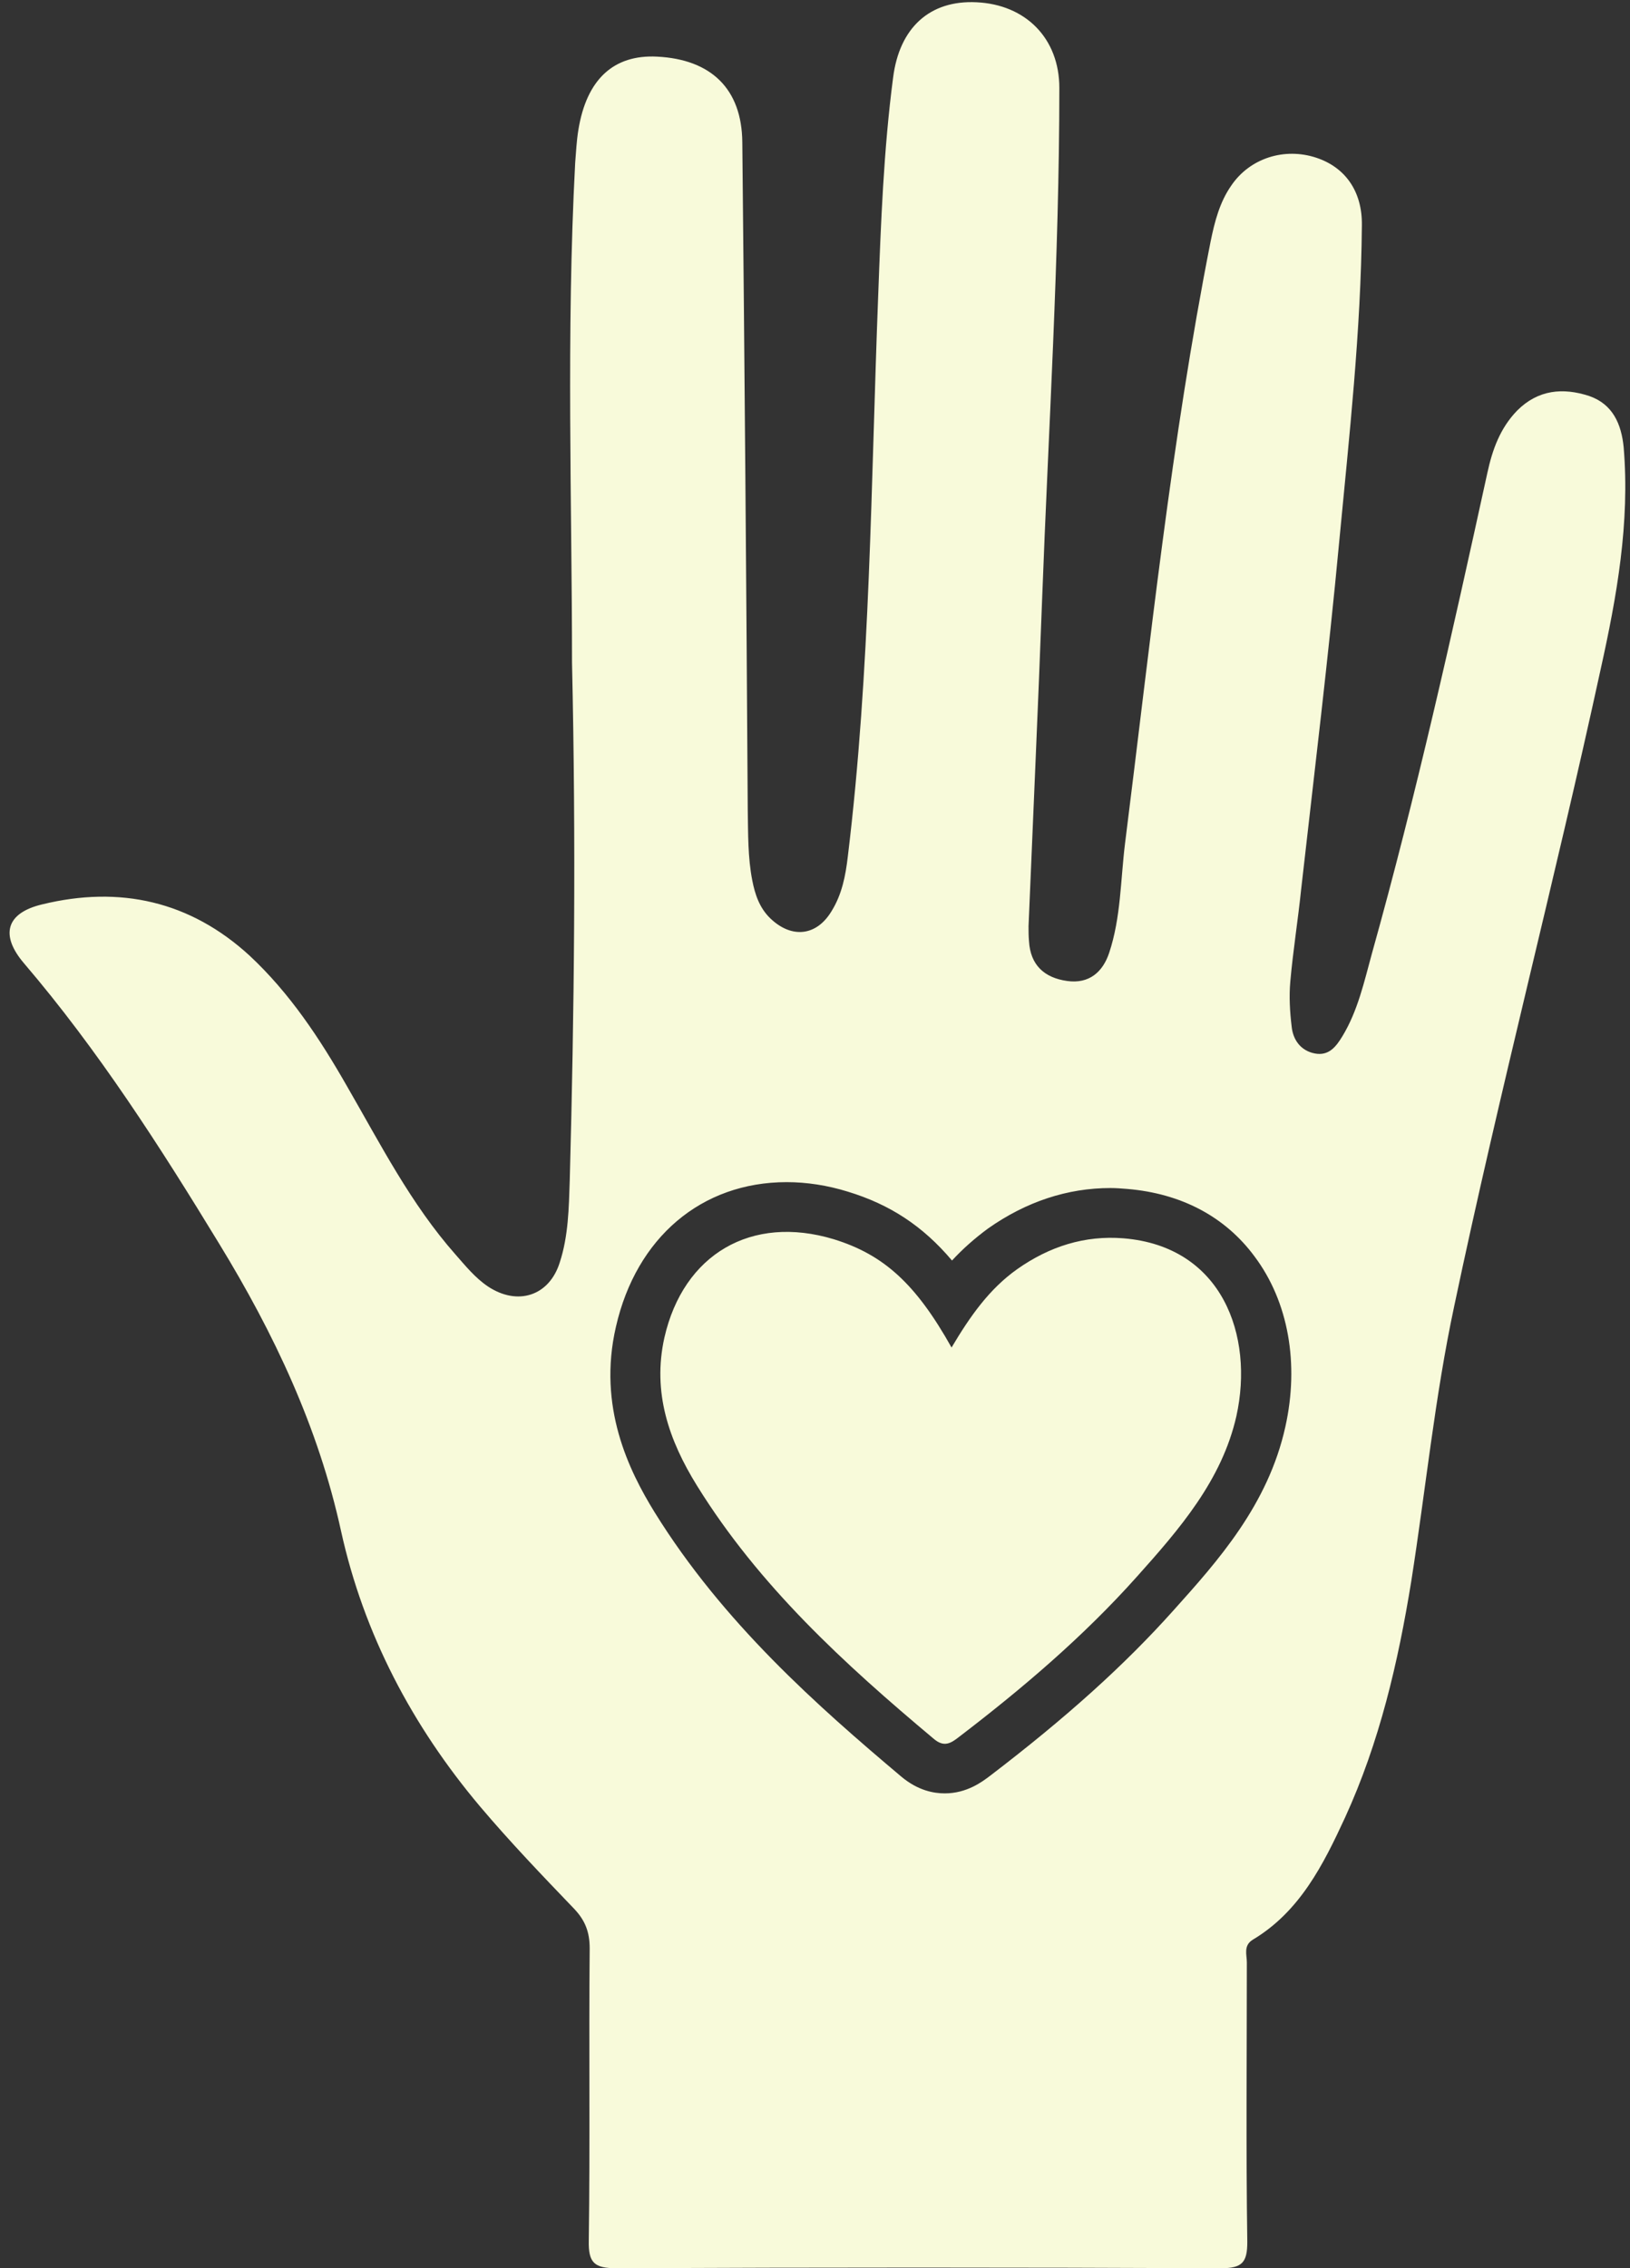
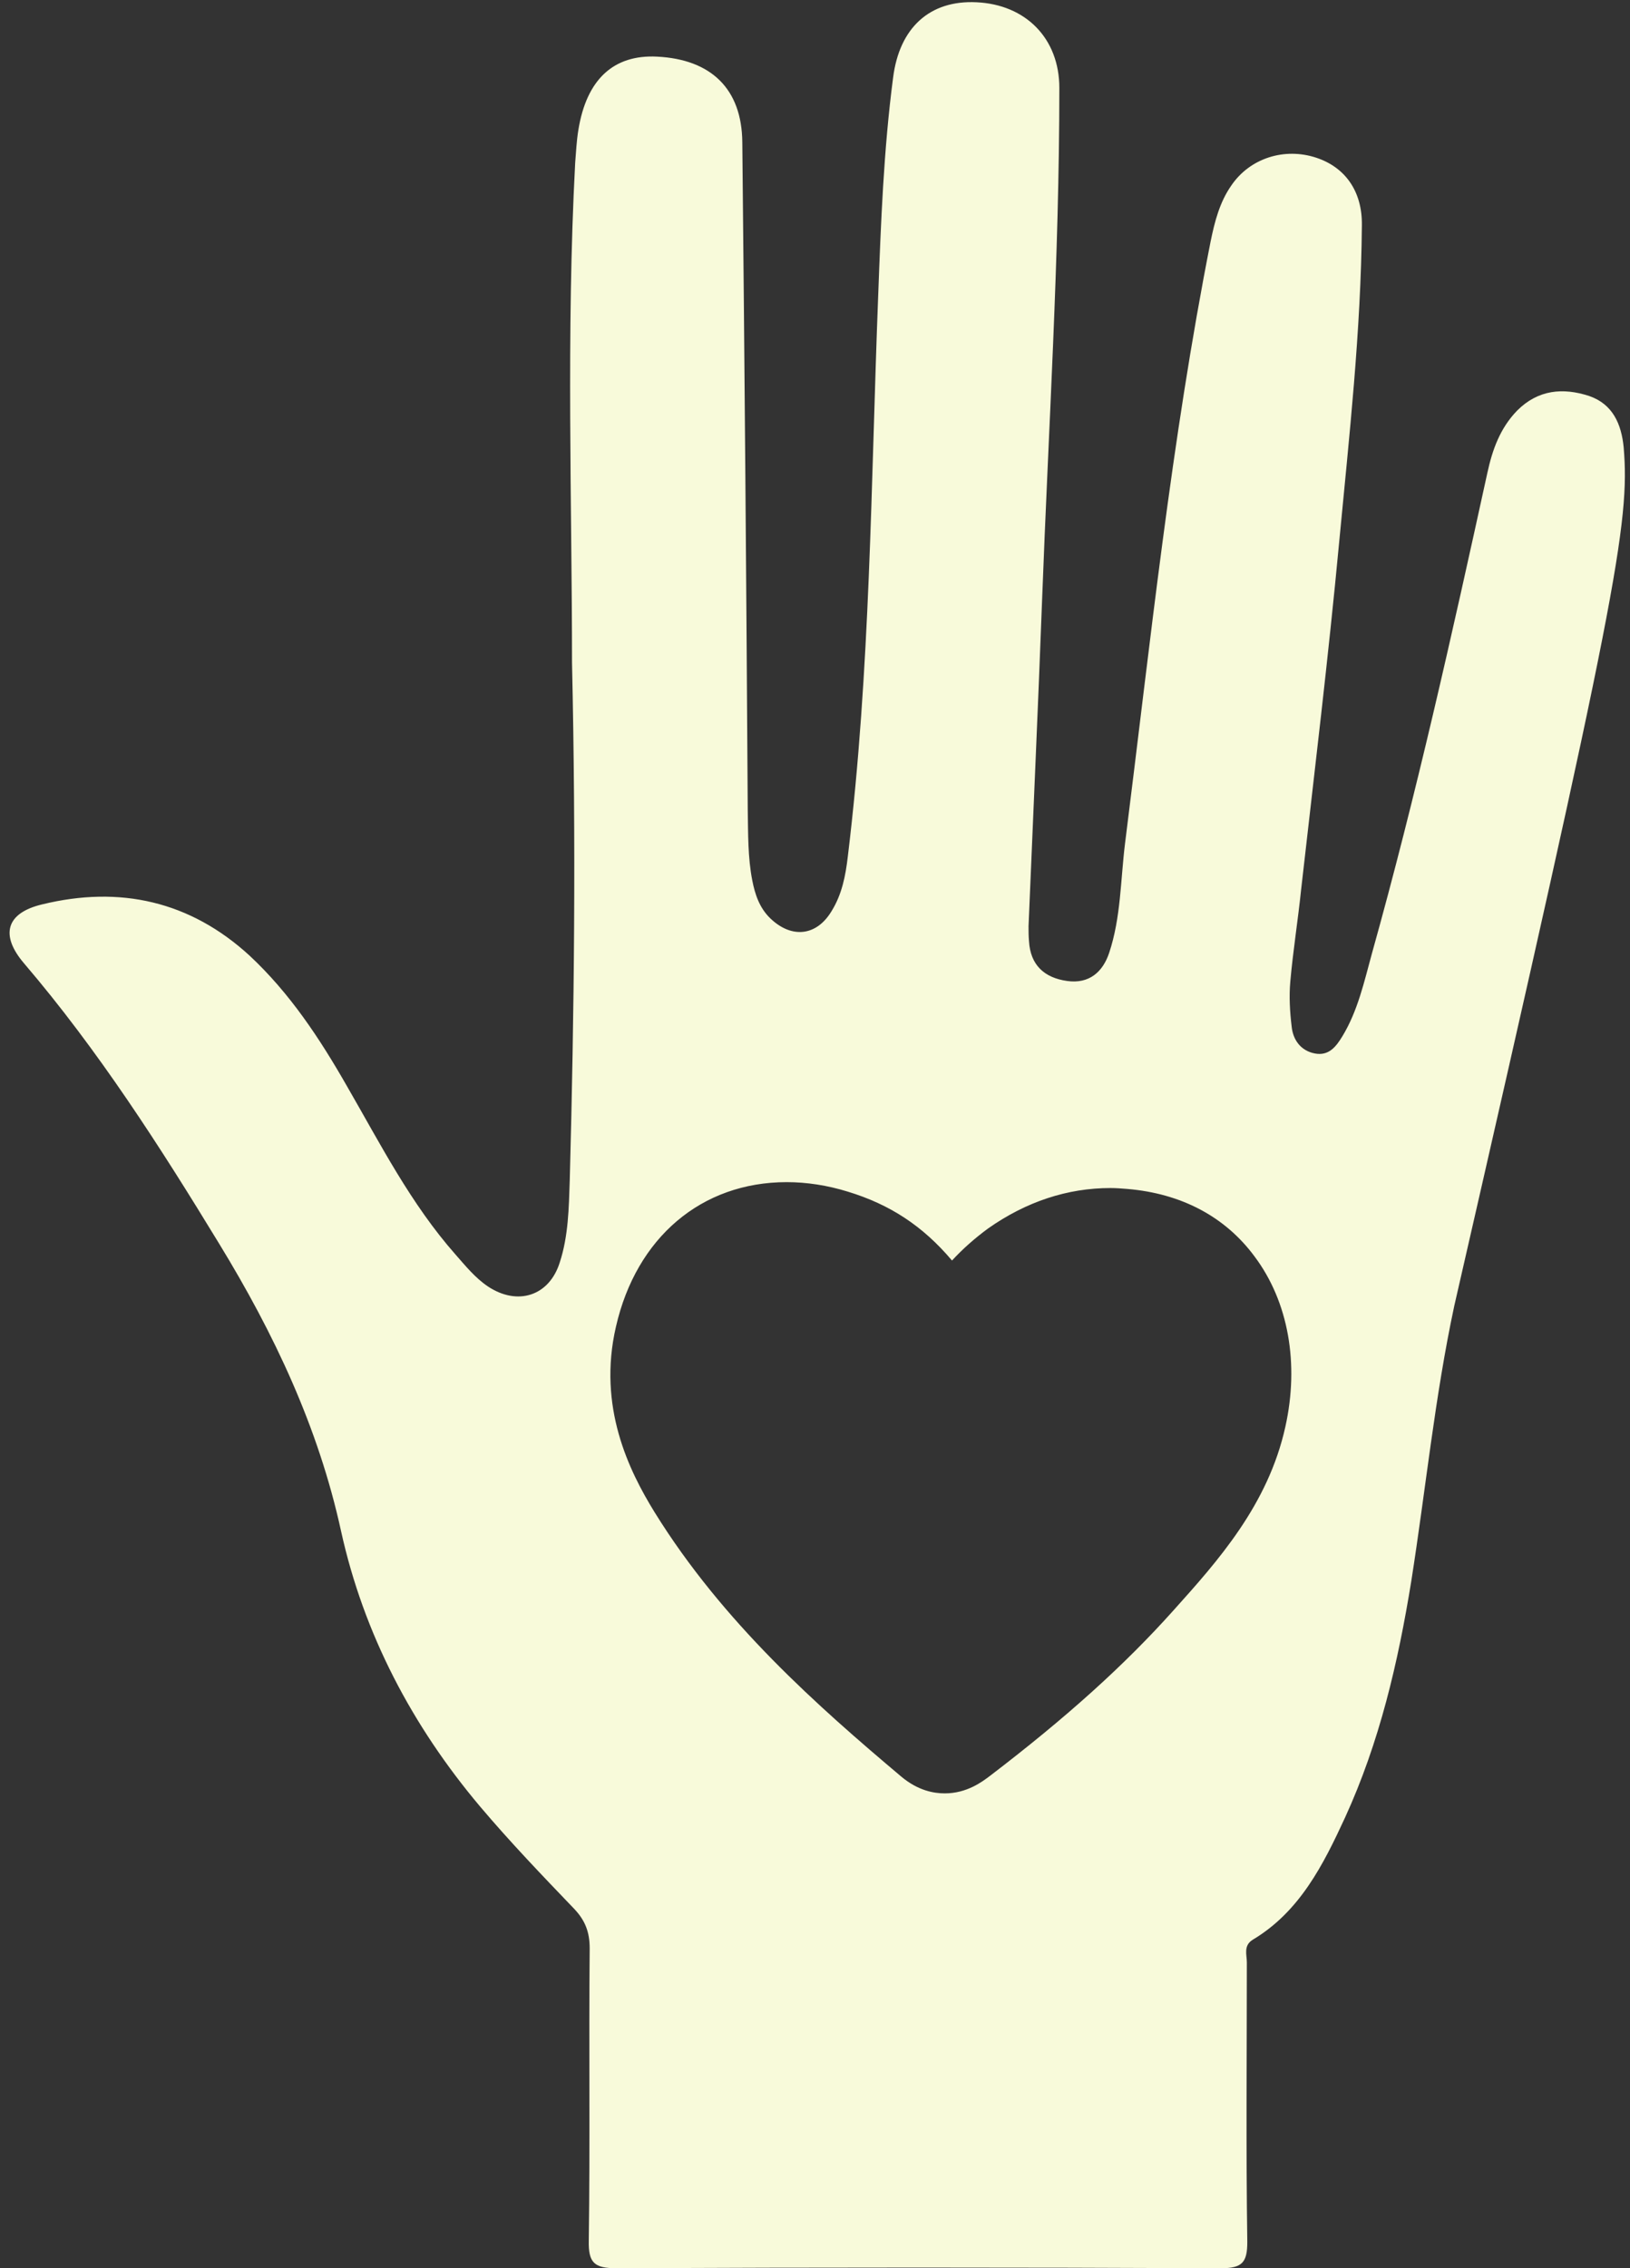
<svg xmlns="http://www.w3.org/2000/svg" fill="#000000" height="500.6" preserveAspectRatio="xMidYMid meet" version="1" viewBox="69.5 -0.6 359.9 500.6" width="359.9" zoomAndPan="magnify">
  <rect x="69.5" y="-0.6" width="359.9" height="500.6" fill="#333333" stroke="none" />
  <g fill="#f8fada" id="change1_1">
-     <path d="M428,98.1c-0.5-5.1-2.4-9.5-7.6-11.3c-5.8-1.9-11.3-1.4-15.9,3.2c-3.8,3.9-5.5,8.7-6.6,13.8 c-7.8,35.6-15.7,71.1-25.5,106.1c-1.7,6.2-3.1,12.6-6.5,18.2c-1.4,2.3-3,4.4-6.1,3.8c-3.1-0.6-4.8-3-5.1-5.9 c-0.4-3.3-0.6-6.7-0.3-10c0.6-6.8,1.7-13.6,2.4-20.4c2.9-25.6,6-51.1,8.4-76.7c2.2-23.2,4.8-46.4,5-69.8 c0.1-7.5-3.7-12.8-10.1-14.9c-7-2.3-14.6,0.1-18.7,6.1c-2.6,3.7-3.7,8-4.6,12.4c-8.7,44-13.3,88.5-18.9,132.9 c-1,8.1-0.9,16.3-3.5,24.1c-1.4,4.2-4.4,6.9-9.3,6.2c-5-0.7-8.1-3.5-8.4-8.8c-0.1-1.1-0.1-2.2-0.1-3.3c1-24.1,2.1-48.1,3-72.2 c1.4-37.6,3.8-75.2,3.8-112.8c0-10.9-7.4-18.4-18.3-18.9c-10.3-0.5-17,5.6-18.4,16.6c-2.1,16-2.7,32.1-3.3,48.2 c-1.6,41.3-1.7,82.6-6.7,123.7c-0.5,4.3-1.3,8.4-3.6,12.1c-3.3,5.5-8.8,6.1-13.5,1.6c-2.4-2.3-3.4-5.3-4-8.4 c-1-5.1-0.9-10.3-1-15.5c-0.3-49.1-0.7-98.2-1.2-147.4c-0.1-11.8-6.9-18.3-18.8-18.9c-9.6-0.5-15.6,5-17.4,16.2 c-0.4,2.4-0.5,4.8-0.7,7.2c-2,37.8-0.7,75.6-0.7,110.3c0.9,40.2,0.5,77.2-0.5,114.3c-0.2,6.1-0.3,12.3-2.2,18.1 c-2.3,7.4-9.3,9.7-15.9,5.3c-2.8-1.9-4.9-4.5-7.1-7c-9.9-11.2-16.6-24.4-24-37.2c-6-10.5-12.6-20.5-21.5-28.8 C111.5,198.3,96,194.8,78.8,199c-8,1.9-9.3,6.8-4,13c16.4,19.2,30,40.4,43.1,61.9c12.1,19.8,21.9,40.5,26.9,63.4 c5,22.7,15.7,43,30.7,60.8c6.6,7.8,13.6,15.1,20.7,22.5c2.5,2.6,3.5,5.2,3.5,8.8c-0.2,21.5,0.1,43-0.2,64.5 c-0.1,4.9,1.2,6.1,6.1,6.1c44.5-0.2,89-0.2,133.5,0c4.7,0,5.8-1.3,5.8-5.8c-0.3-20.6-0.1-41.1-0.1-61.7c0-1.7-0.8-3.7,1.3-5 c10.4-6.2,15.6-16.6,20.4-27c7.6-16.6,11.7-34.2,14.6-52.1c3.2-20.3,5.2-40.7,9.5-60.8c9.9-47,22.1-93.5,32.3-140.4 C426.5,131,429.4,114.8,428,98.1z M353.3,314.3c-3.8,17.2-14.9,29.6-24.6,40.4c-10.9,12.2-23.8,23.8-40.7,36.7 c-1.6,1.2-5,3.8-9.9,3.8c-2.4,0-5.9-0.6-9.6-3.7c-18.4-15.5-39.4-34-54.5-58.4c-5.6-9.1-12.6-23.2-8.5-40.9 c4.5-19.7,18.9-31.9,37.7-31.9c4.4,0,9,0.7,13.5,2.1c9.2,2.8,16.5,7.5,23,15.2c2.3-2.5,5-4.9,8-7.1c8.4-5.9,17.5-8.9,27-8.9 c1.2,0,2.5,0.1,3.7,0.2c11.9,1,21.6,6.1,28.1,14.9C354,286.7,356.4,300.4,353.3,314.3z" />
-     <path d="M279.6,296.8c4.1-6.9,8.3-12.9,14.5-17.3c7.1-5,14.9-7.5,23.5-6.8c21.8,1.8,28.8,21.5,24.9,39.2 c-3.2,14.2-12.6,25-22,35.5c-11.8,13.2-25.2,24.6-39.2,35.3c-1.9,1.5-3.4,2.4-5.7,0.4c-19.7-16.5-38.5-33.7-52.2-55.8 c-6.2-10-9.9-20.6-7.2-32.7c4.2-18.4,19.2-27.2,37.4-21.7C264.6,276.3,271.7,282.7,279.6,296.8z" />
+     <path d="M428,98.1c-0.5-5.1-2.4-9.5-7.6-11.3c-5.8-1.9-11.3-1.4-15.9,3.2c-3.8,3.9-5.5,8.7-6.6,13.8 c-7.8,35.6-15.7,71.1-25.5,106.1c-1.7,6.2-3.1,12.6-6.5,18.2c-1.4,2.3-3,4.4-6.1,3.8c-3.1-0.6-4.8-3-5.1-5.9 c-0.4-3.3-0.6-6.7-0.3-10c0.6-6.8,1.7-13.6,2.4-20.4c2.9-25.6,6-51.1,8.4-76.7c2.2-23.2,4.8-46.4,5-69.8 c0.1-7.5-3.7-12.8-10.1-14.9c-7-2.3-14.6,0.1-18.7,6.1c-2.6,3.7-3.7,8-4.6,12.4c-8.7,44-13.3,88.5-18.9,132.9 c-1,8.1-0.9,16.3-3.5,24.1c-1.4,4.2-4.4,6.9-9.3,6.2c-5-0.7-8.1-3.5-8.4-8.8c-0.1-1.1-0.1-2.2-0.1-3.3c1-24.1,2.1-48.1,3-72.2 c1.4-37.6,3.8-75.2,3.8-112.8c0-10.9-7.4-18.4-18.3-18.9c-10.3-0.5-17,5.6-18.4,16.6c-2.1,16-2.7,32.1-3.3,48.2 c-1.6,41.3-1.7,82.6-6.7,123.7c-0.5,4.3-1.3,8.4-3.6,12.1c-3.3,5.5-8.8,6.1-13.5,1.6c-2.4-2.3-3.4-5.3-4-8.4 c-1-5.1-0.9-10.3-1-15.5c-0.3-49.1-0.7-98.2-1.2-147.4c-0.1-11.8-6.9-18.3-18.8-18.9c-9.6-0.5-15.6,5-17.4,16.2 c-0.4,2.4-0.5,4.8-0.7,7.2c-2,37.8-0.7,75.6-0.7,110.3c0.9,40.2,0.5,77.2-0.5,114.3c-0.2,6.1-0.3,12.3-2.2,18.1 c-2.3,7.4-9.3,9.7-15.9,5.3c-2.8-1.9-4.9-4.5-7.1-7c-9.9-11.2-16.6-24.4-24-37.2c-6-10.5-12.6-20.5-21.5-28.8 C111.5,198.3,96,194.8,78.8,199c-8,1.9-9.3,6.8-4,13c16.4,19.2,30,40.4,43.1,61.9c12.1,19.8,21.9,40.5,26.9,63.4 c5,22.7,15.7,43,30.7,60.8c6.6,7.8,13.6,15.1,20.7,22.5c2.5,2.6,3.5,5.2,3.5,8.8c-0.2,21.5,0.1,43-0.2,64.5 c-0.1,4.9,1.2,6.1,6.1,6.1c44.5-0.2,89-0.2,133.5,0c4.7,0,5.8-1.3,5.8-5.8c-0.3-20.6-0.1-41.1-0.1-61.7c0-1.7-0.8-3.7,1.3-5 c10.4-6.2,15.6-16.6,20.4-27c7.6-16.6,11.7-34.2,14.6-52.1c3.2-20.3,5.2-40.7,9.5-60.8C426.5,131,429.4,114.8,428,98.1z M353.3,314.3c-3.8,17.2-14.9,29.6-24.6,40.4c-10.9,12.2-23.8,23.8-40.7,36.7 c-1.6,1.2-5,3.8-9.9,3.8c-2.4,0-5.9-0.6-9.6-3.7c-18.4-15.5-39.4-34-54.5-58.4c-5.6-9.1-12.6-23.2-8.5-40.9 c4.5-19.7,18.9-31.9,37.7-31.9c4.4,0,9,0.7,13.5,2.1c9.2,2.8,16.5,7.5,23,15.2c2.3-2.5,5-4.9,8-7.1c8.4-5.9,17.5-8.9,27-8.9 c1.2,0,2.5,0.1,3.7,0.2c11.9,1,21.6,6.1,28.1,14.9C354,286.7,356.4,300.4,353.3,314.3z" />
  </g>
</svg>